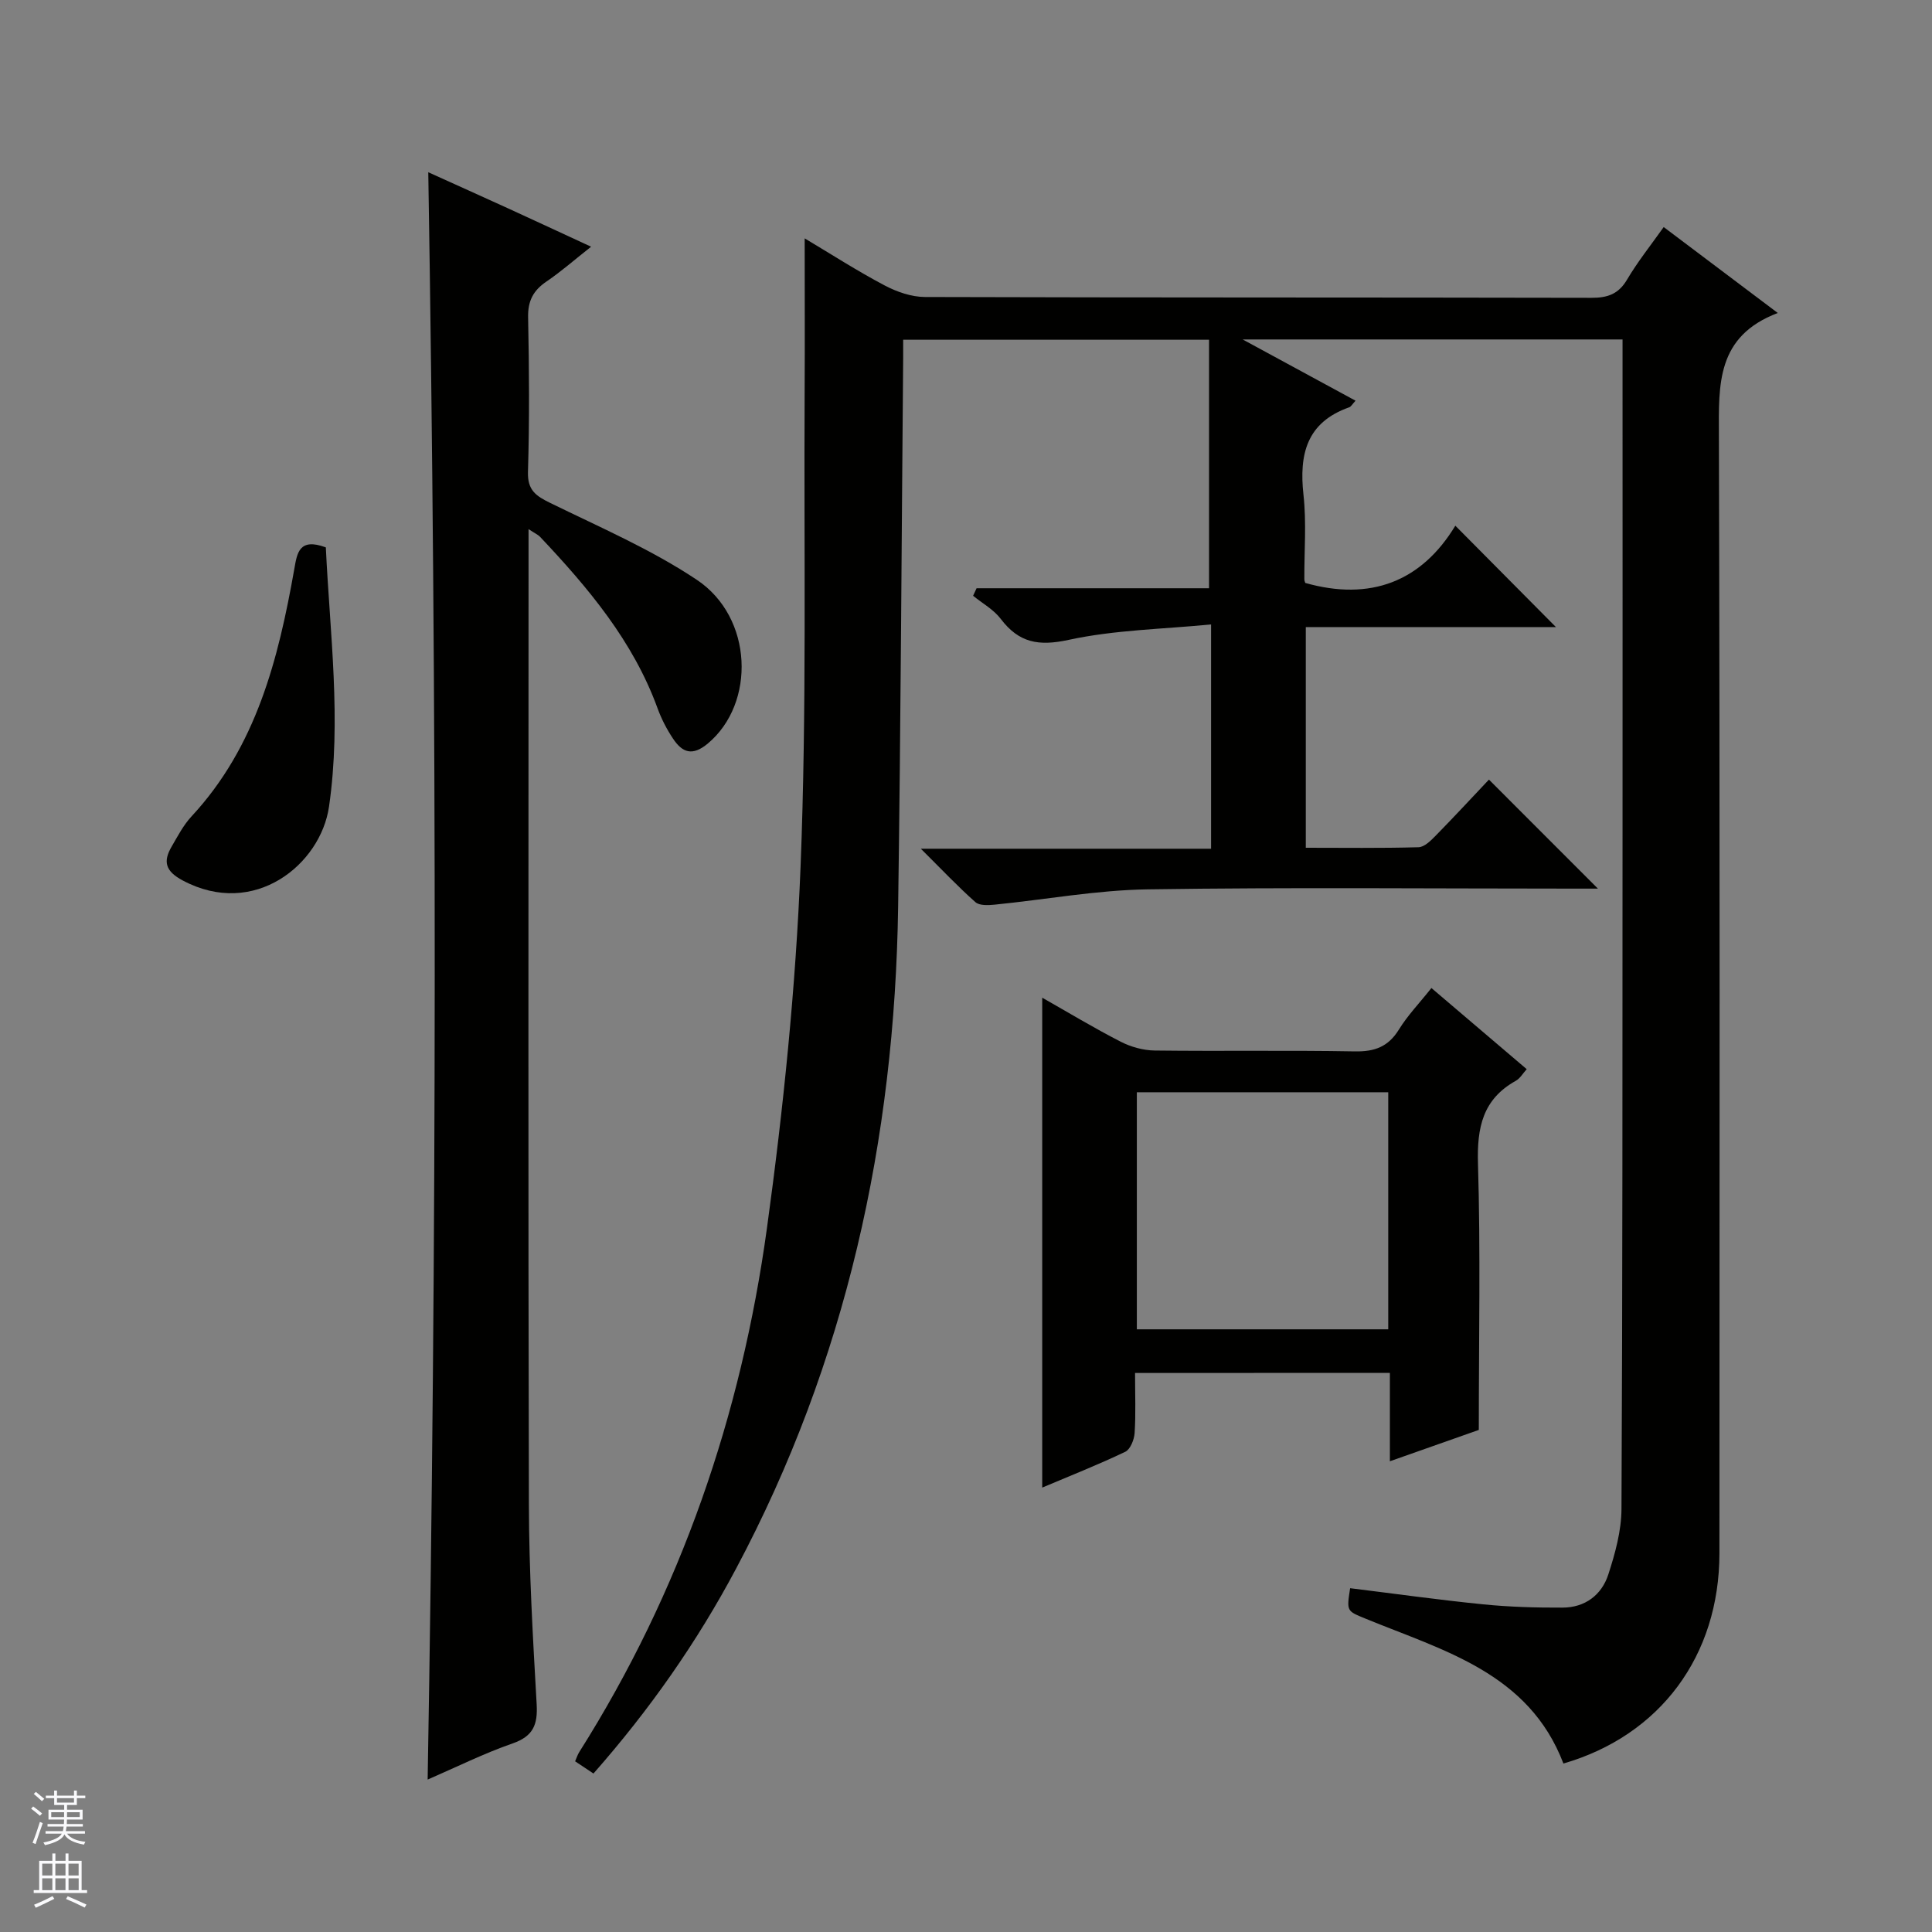
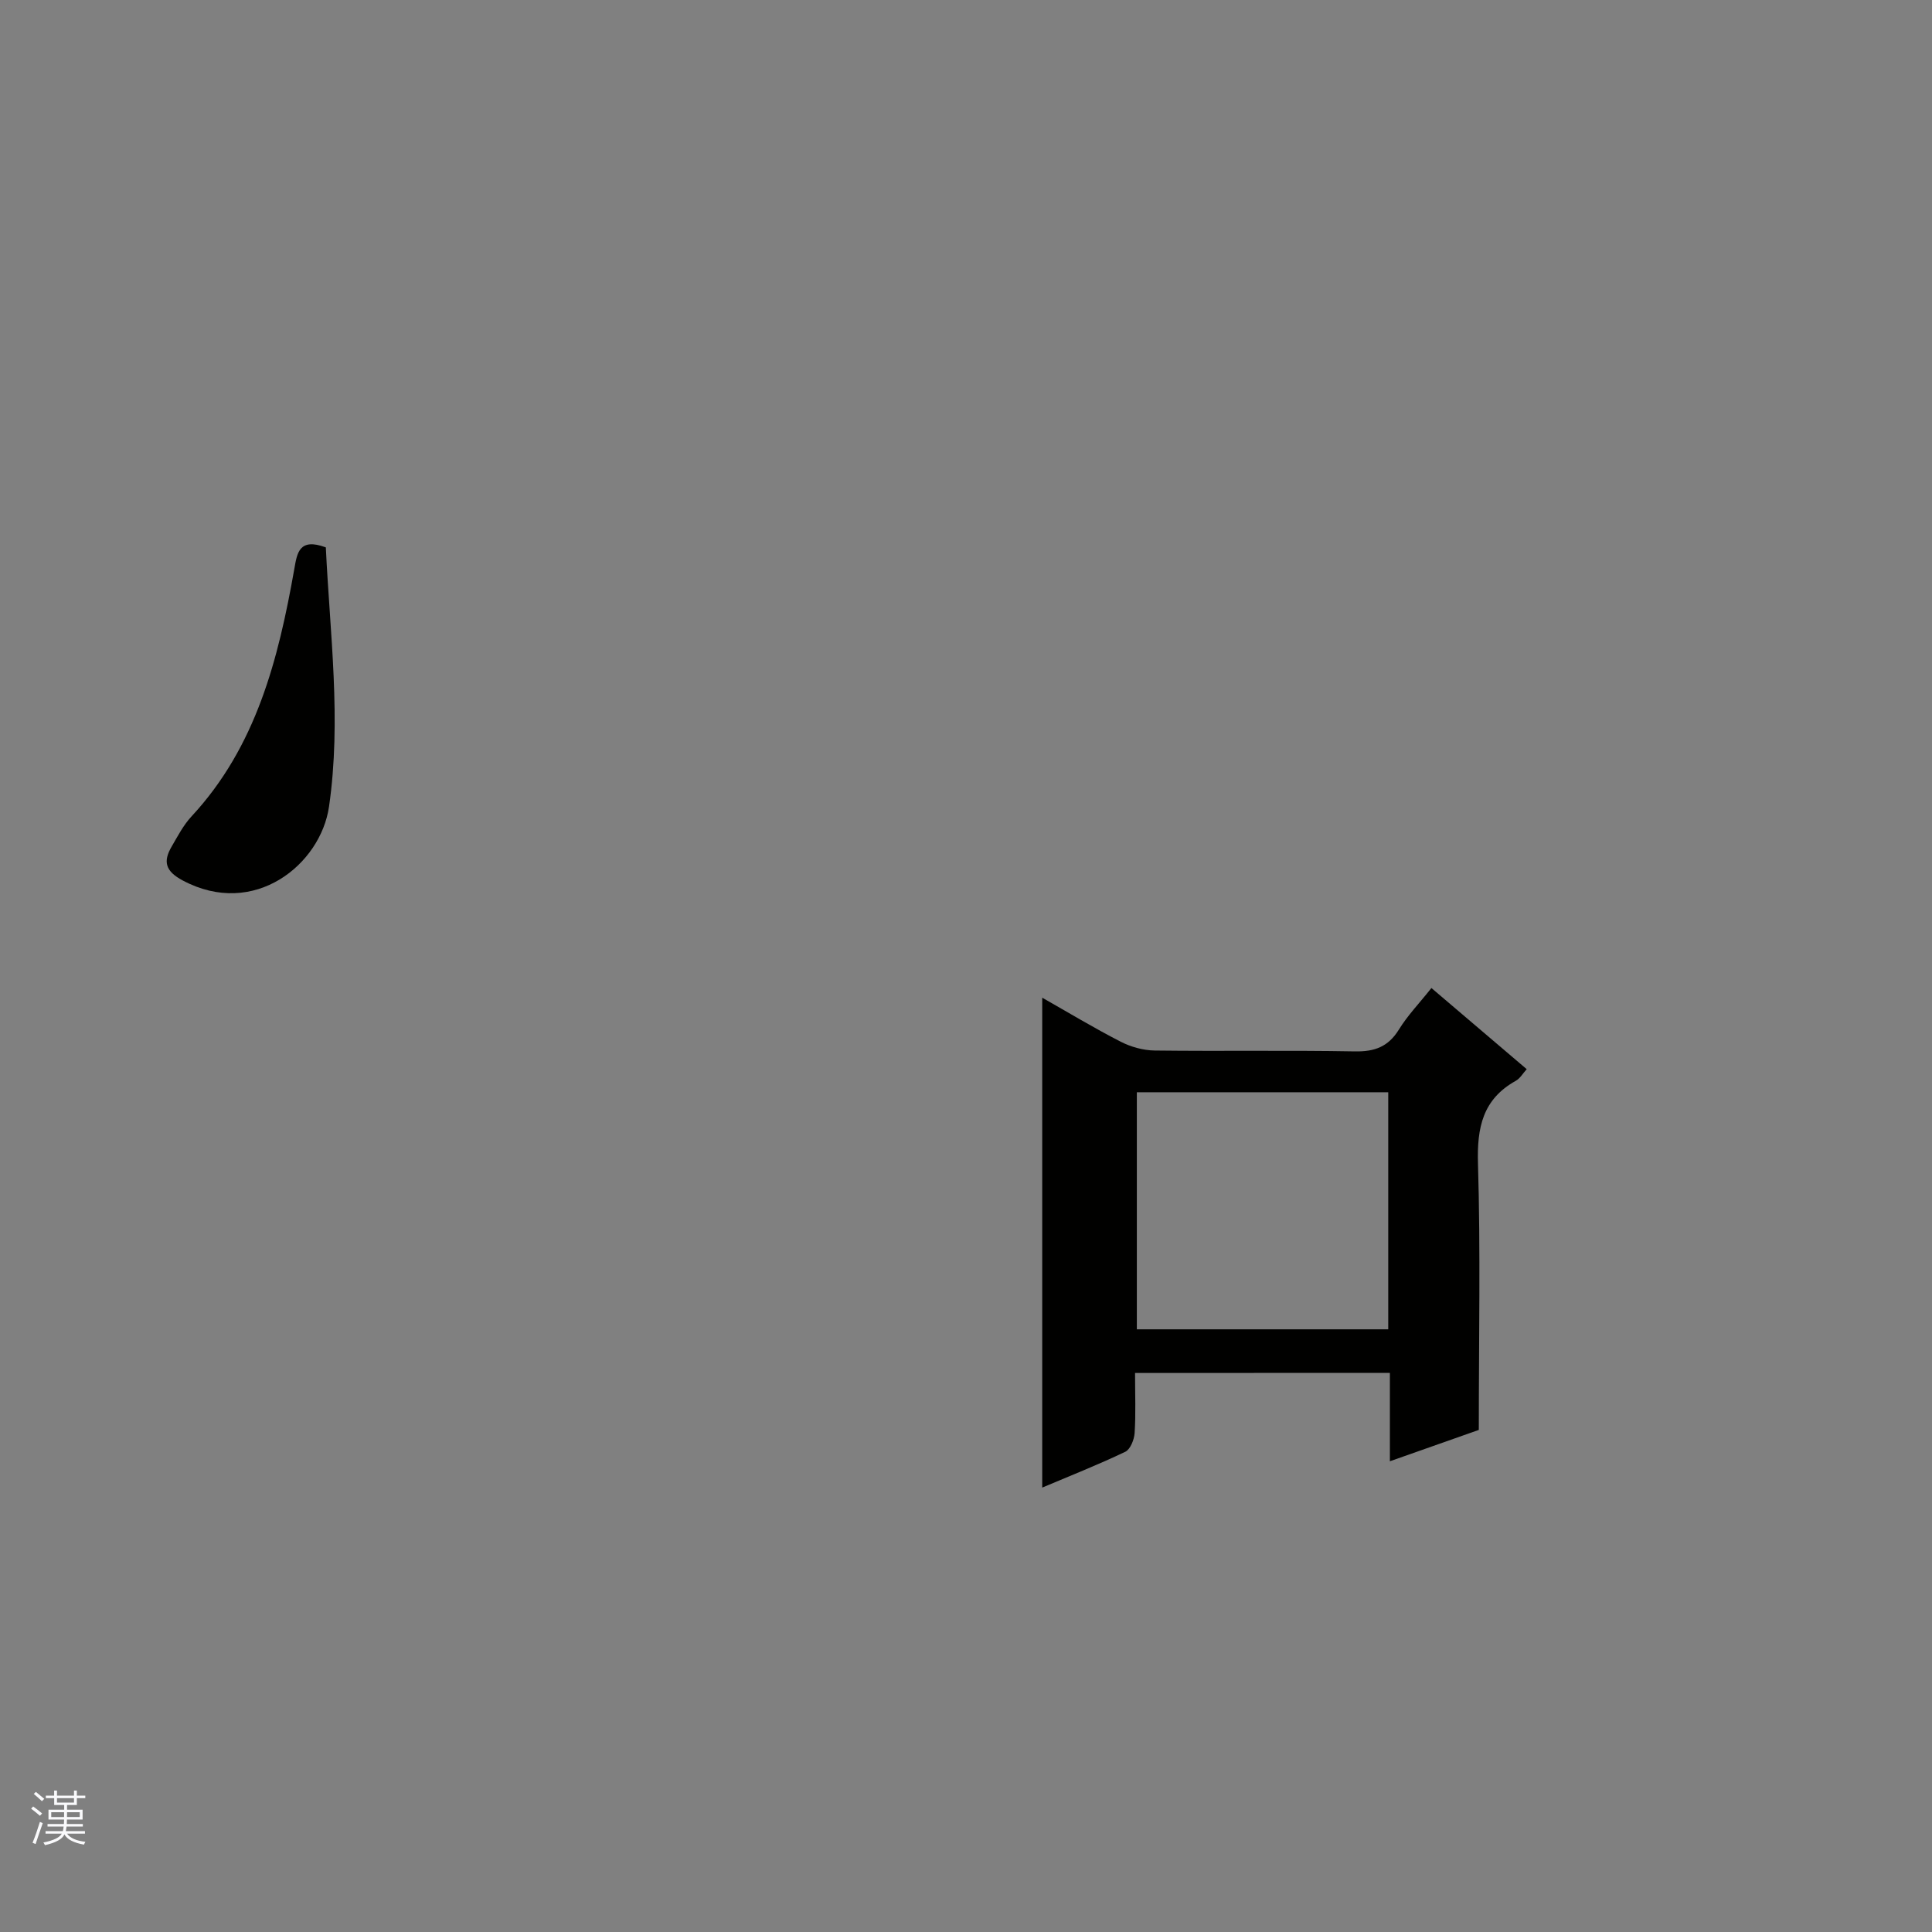
<svg xmlns="http://www.w3.org/2000/svg" enable-background="new 0 0 400 400" viewBox="0 0 400 400">
  <rect x="0" y="0" width="400" height="400" fill="#808080" stroke="none" />
  <g fill="#010100">
-     <path d="m344.45 47.01c7.79 5.86 15.2 11.45 23.62 17.79-12.75 4.84-12.22 14.83-12.19 25.31.22 77.16.13 154.32.11 231.48-.01 21.23-12.26 37.72-32.3 43.53-7.18-18.79-24.84-23.37-40.98-30-3.88-1.6-3.93-1.47-3.18-6.3 9.17 1.13 18.34 2.42 27.54 3.34 5.45.55 10.96.7 16.44.68 4.64-.01 8.1-2.6 9.48-6.88 1.42-4.37 2.7-9.02 2.72-13.55.23-46.49.2-92.99.22-139.48.02-32.33 0-64.66 0-96.99 0-1.8 0-3.59 0-5.66-26.06 0-51.66 0-78.65 0 8.39 4.56 15.79 8.57 23.37 12.68-.67.72-.93 1.24-1.32 1.37-8.8 3.11-10.39 9.7-9.46 18.11.64 5.76.15 11.65.18 17.48 0 .32.16.64.19.77 13.48 3.82 24.06-.27 31.07-11.85 7.3 7.36 14.03 14.14 20.83 20.99-16.97 0-34.2 0-51.79 0v45.69c7.77 0 15.56.11 23.34-.11 1.22-.03 2.57-1.39 3.57-2.41 3.84-3.92 7.57-7.95 11.01-11.59 7.75 7.76 14.99 15 22.56 22.57-1.38 0-3.06 0-4.75 0-29.5 0-59-.29-88.49.15-10.57.16-21.11 2.12-31.67 3.17-1.32.13-3.14.22-3.97-.52-3.58-3.17-6.87-6.66-11.3-11.06h60.09c0-15.47 0-30.24 0-46.44-9.93.98-19.92 1.12-29.5 3.2-6.23 1.35-10.29.6-14.05-4.35-1.46-1.93-3.78-3.2-5.72-4.78.24-.52.48-1.04.72-1.56h48.13c0-17.58 0-34.33 0-51.45-21.38 0-42.09 0-63.33 0 0 1.37.01 2.66 0 3.94-.33 37.81-.5 75.62-1.04 113.43-.7 48.24-10.75 94.27-33.58 137.11-8.07 15.18-17.88 29.18-29.5 42.37-1.35-.9-2.54-1.69-3.8-2.53.32-.73.51-1.36.85-1.9 21.04-33.27 33.54-69.74 38.87-108.5 3.41-24.81 5.96-49.84 6.96-74.85 1.29-32.6.67-65.27.84-97.91.06-10.57.01-21.13.01-32.15 5.46 3.26 10.88 6.75 16.56 9.75 2.52 1.33 5.55 2.38 8.35 2.39 46 .14 91.99.07 137.99.17 3.33.01 5.59-.77 7.36-3.76 2.19-3.71 4.91-7.11 7.59-10.89z" />
-     <path d="m88.54 368.44c1.92-111.26 1.94-221.77.13-332.78 5.46 2.47 11 4.96 16.52 7.48 5.42 2.48 10.81 4.99 17.19 7.94-3.41 2.68-6.19 5.14-9.23 7.2-2.75 1.86-3.89 4.03-3.81 7.45.22 10.66.29 21.33-.03 31.98-.11 3.8 1.65 4.97 4.61 6.42 10.27 5.03 20.9 9.61 30.36 15.92 11.68 7.8 12.18 25.57 2.3 33.86-3.26 2.74-5.34 1.89-7.27-1.03-1.28-1.93-2.37-4.04-3.16-6.21-5.07-13.94-14.37-24.97-24.34-35.53-.42-.44-1.03-.7-2.38-1.59v6c0 65.31-.09 130.62.07 195.94.03 13.79.83 27.58 1.61 41.36.24 4.21-.7 6.61-4.96 8.1-5.94 2.06-11.59 4.88-17.61 7.49z" />
    <path d="m235 284.26c0 4.48.17 8.47-.09 12.44-.09 1.37-.89 3.38-1.94 3.88-5.66 2.7-11.51 5.01-17.19 7.41 0-33.86 0-67.44 0-101.43 5.34 3.03 10.7 6.27 16.26 9.12 2.11 1.08 4.67 1.79 7.03 1.82 13.82.17 27.64-.07 41.46.18 4.09.07 6.89-.96 9.09-4.51 1.81-2.94 4.26-5.48 6.74-8.61 6.61 5.63 13.01 11.08 19.73 16.8-.8.88-1.38 1.92-2.26 2.41-6.86 3.82-8.05 9.68-7.83 17.13.54 18.09.17 36.21.17 55.15-5.07 1.79-11.39 4.02-18.41 6.49 0-6.53 0-12.29 0-18.3-17.72.02-34.95.02-52.76.02zm.37-58.12v49.08h52.05c0-16.57 0-32.77 0-49.08-17.5 0-34.61 0-52.05 0z" />
    <path d="m67.46 113.33c.84 17.89 3.26 35.73.66 53.67-1.73 11.96-15.46 23.2-30.29 15.29-3.58-1.91-4.12-3.89-2.29-7.02 1.25-2.15 2.43-4.43 4.1-6.23 13.43-14.46 17.99-32.58 21.29-51.22.58-3.28.96-6.55 6.53-4.49z" />
  </g>
  <path d="m6.45 374.46.42-.45c.65.47 1.27.95 1.85 1.44l-.45.49c-.66-.56-1.26-1.06-1.83-1.48m.93 7.33-.63-.26c.55-1.36 1.05-2.8 1.52-4.33.19.1.38.19.59.27-.46 1.29-.95 2.73-1.48 4.32m-.38-10.38.44-.42c.43.34 1.01.82 1.74 1.44l-.49.49c-.53-.51-1.09-1.01-1.69-1.51m2.5.35h1.72v-1.04h.59v1.04h3.52v-1.04h.59v1.04h1.75v.53h-1.75v1.42h-2.03v.97h3.22v2.03h-3.24c0 .35-.01.66-.03.93h3.32v.53h-3.37c-.03.27-.08.58-.15.94h3.96v.53h-3.71c.67.92 1.93 1.48 3.79 1.68-.13.24-.23.44-.29.59-2.13-.38-3.48-1.08-4.04-2.12-.43.97-1.77 1.72-4.03 2.23-.09-.19-.2-.37-.33-.55 2.1-.42 3.37-1.03 3.81-1.83h-3.36v-.53h3.58c.08-.29.13-.61.16-.94h-3.33v-.53h3.39c.02-.27.04-.58.04-.93h-3.23v-2.03h3.25v-.97h-2.07v-1.42h-1.73zm1.12 3.44v1h2.65c.01-.3.02-.44.01-.4v-.25-.35zm1.19-2h3.52v-.91h-3.52zm4.71 2h-2.63v.59c0 .15-.01.28-.01.4h2.64z" fill="#fafafc" />
-   <path d="m13.55 383.74h.63v1.52h2.72v6.07h1.13v.6h-11.05v-.6h1.13v-6.07h2.73v-1.52h.63v1.52h2.1v-1.52zm-2.68 8.83.38.56c-1.24.63-2.53 1.25-3.85 1.85-.1-.21-.21-.42-.34-.63 1.36-.55 2.63-1.15 3.81-1.78m-2.13-4.27h2.1v-2.45h-2.1zm0 3.04h2.1v-2.46h-2.1zm2.72-3.04h2.1v-2.45h-2.1zm0 3.04h2.1v-2.46h-2.1zm6.07 3.6c-1.41-.71-2.7-1.3-3.86-1.78l.35-.56c1.45.62 2.75 1.19 3.88 1.72zm-1.25-9.09h-2.1v2.45h2.1zm-2.09 5.49h2.1v-2.46h-2.1z" fill="#fafafc" />
</svg>